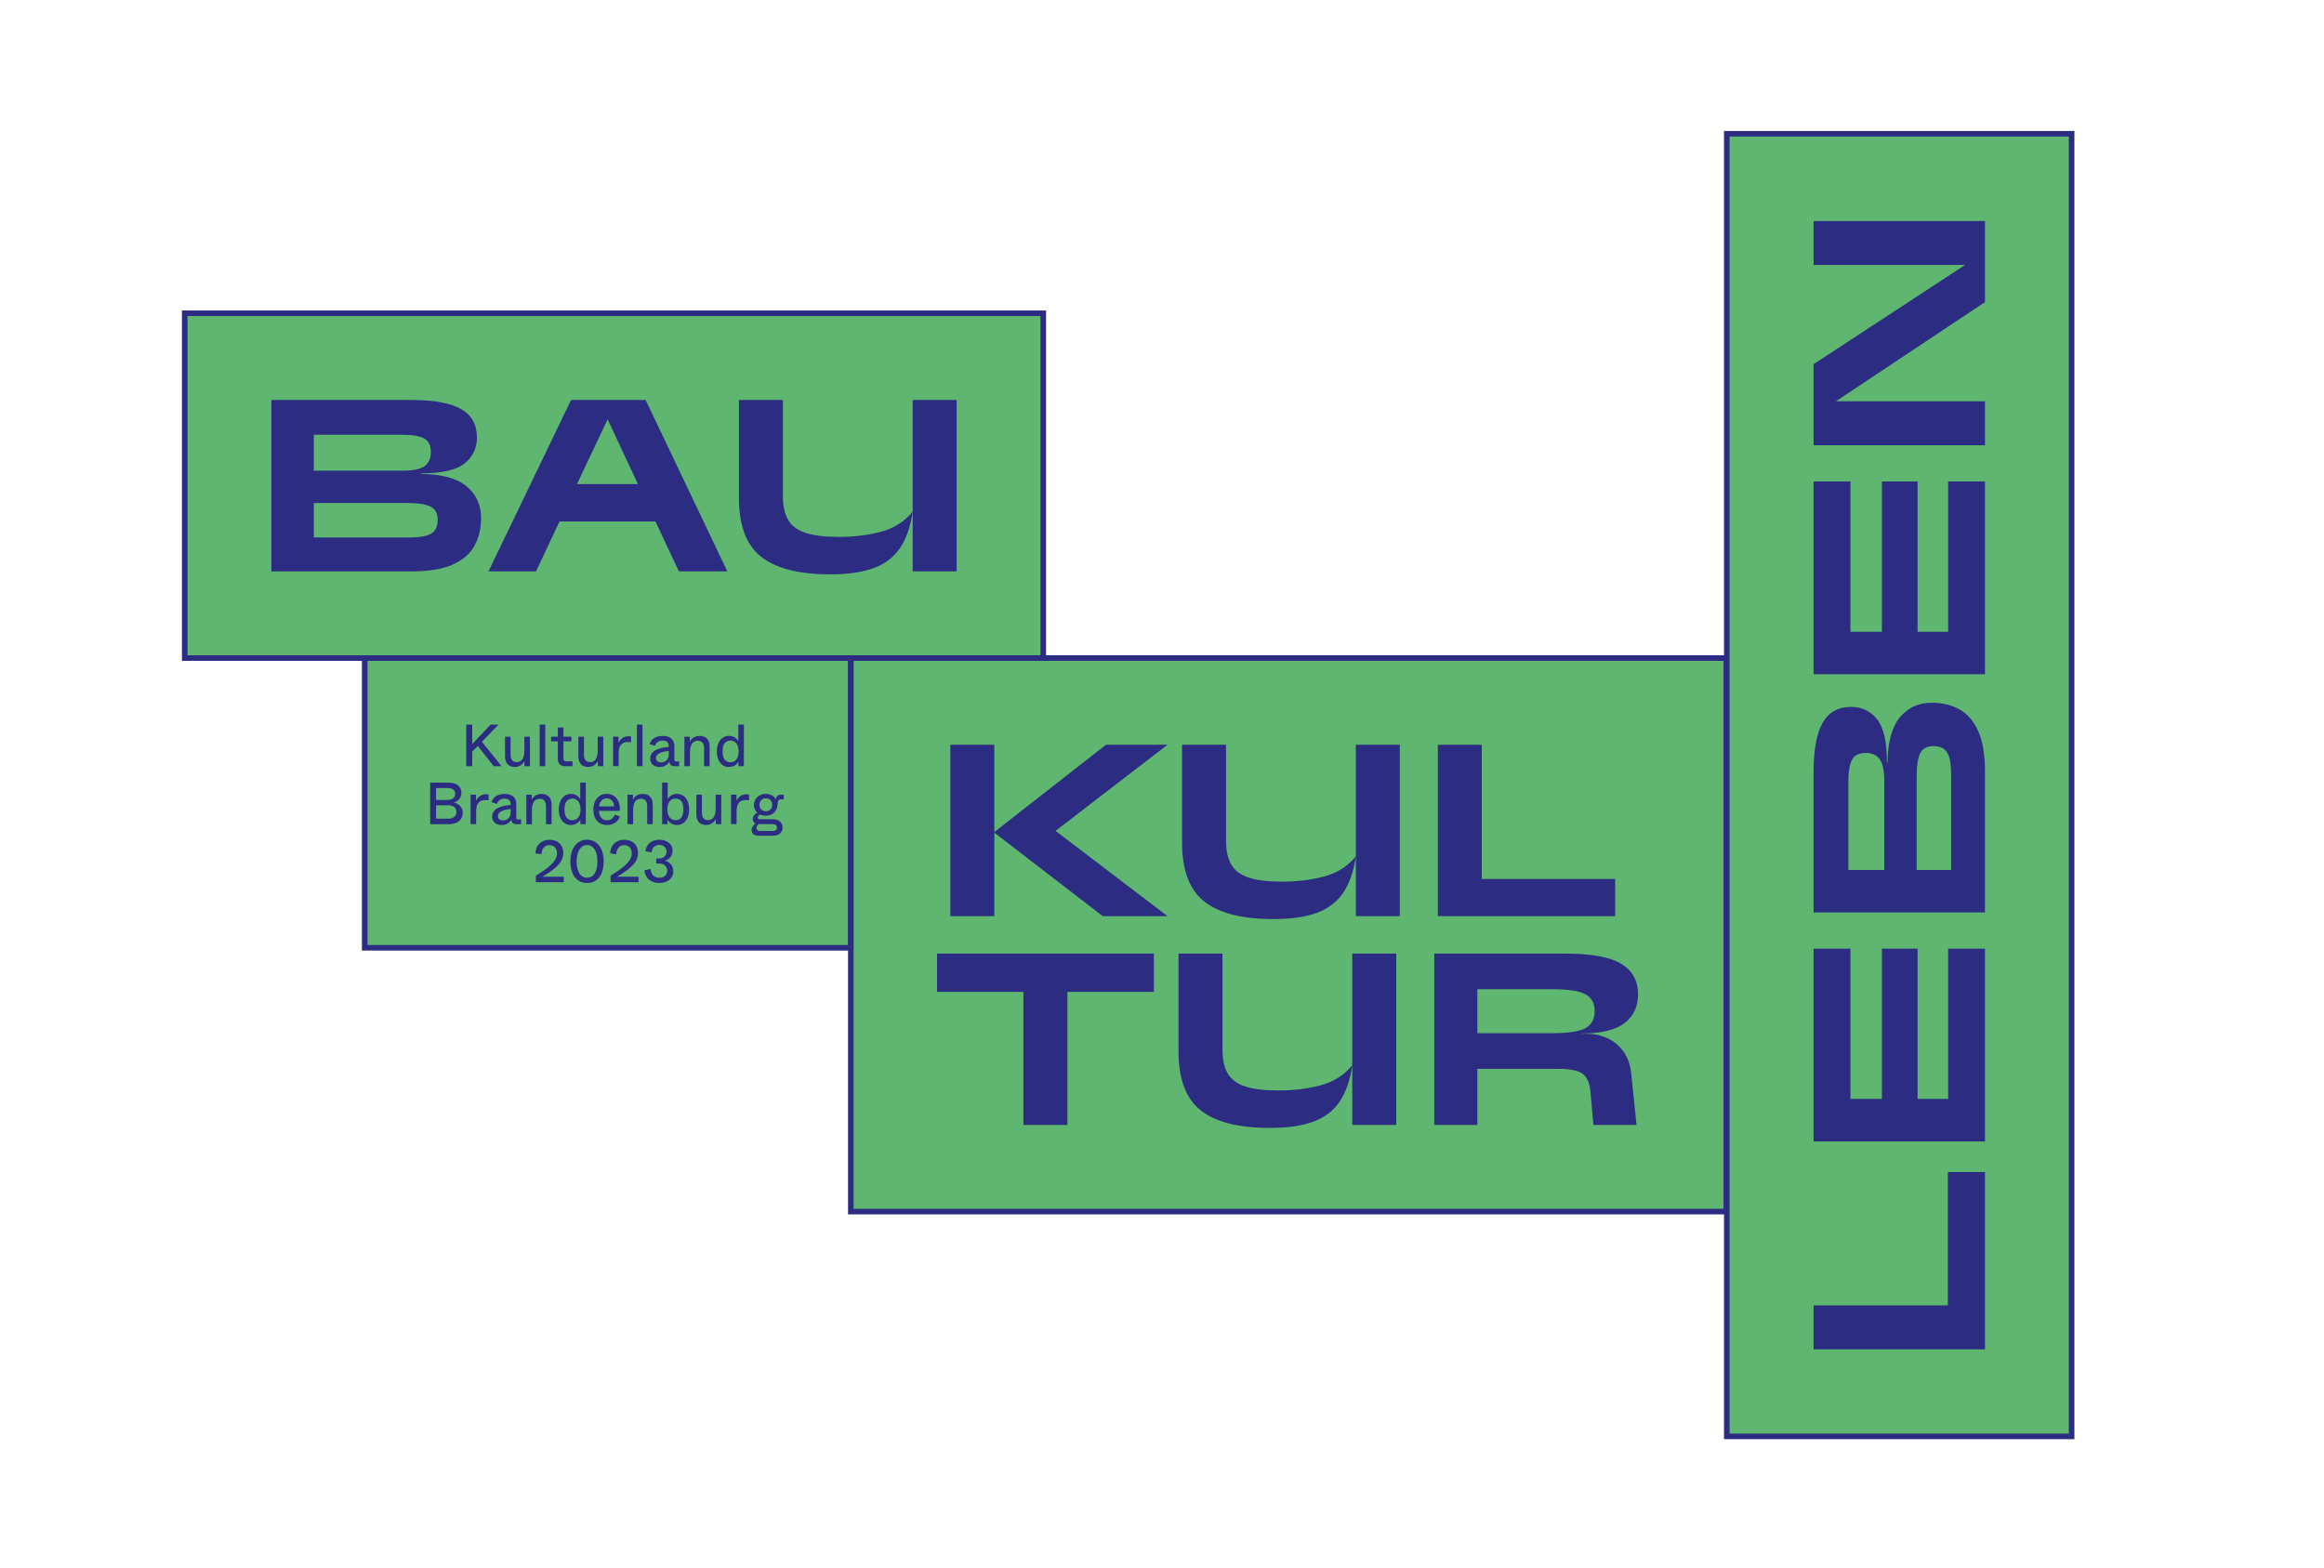
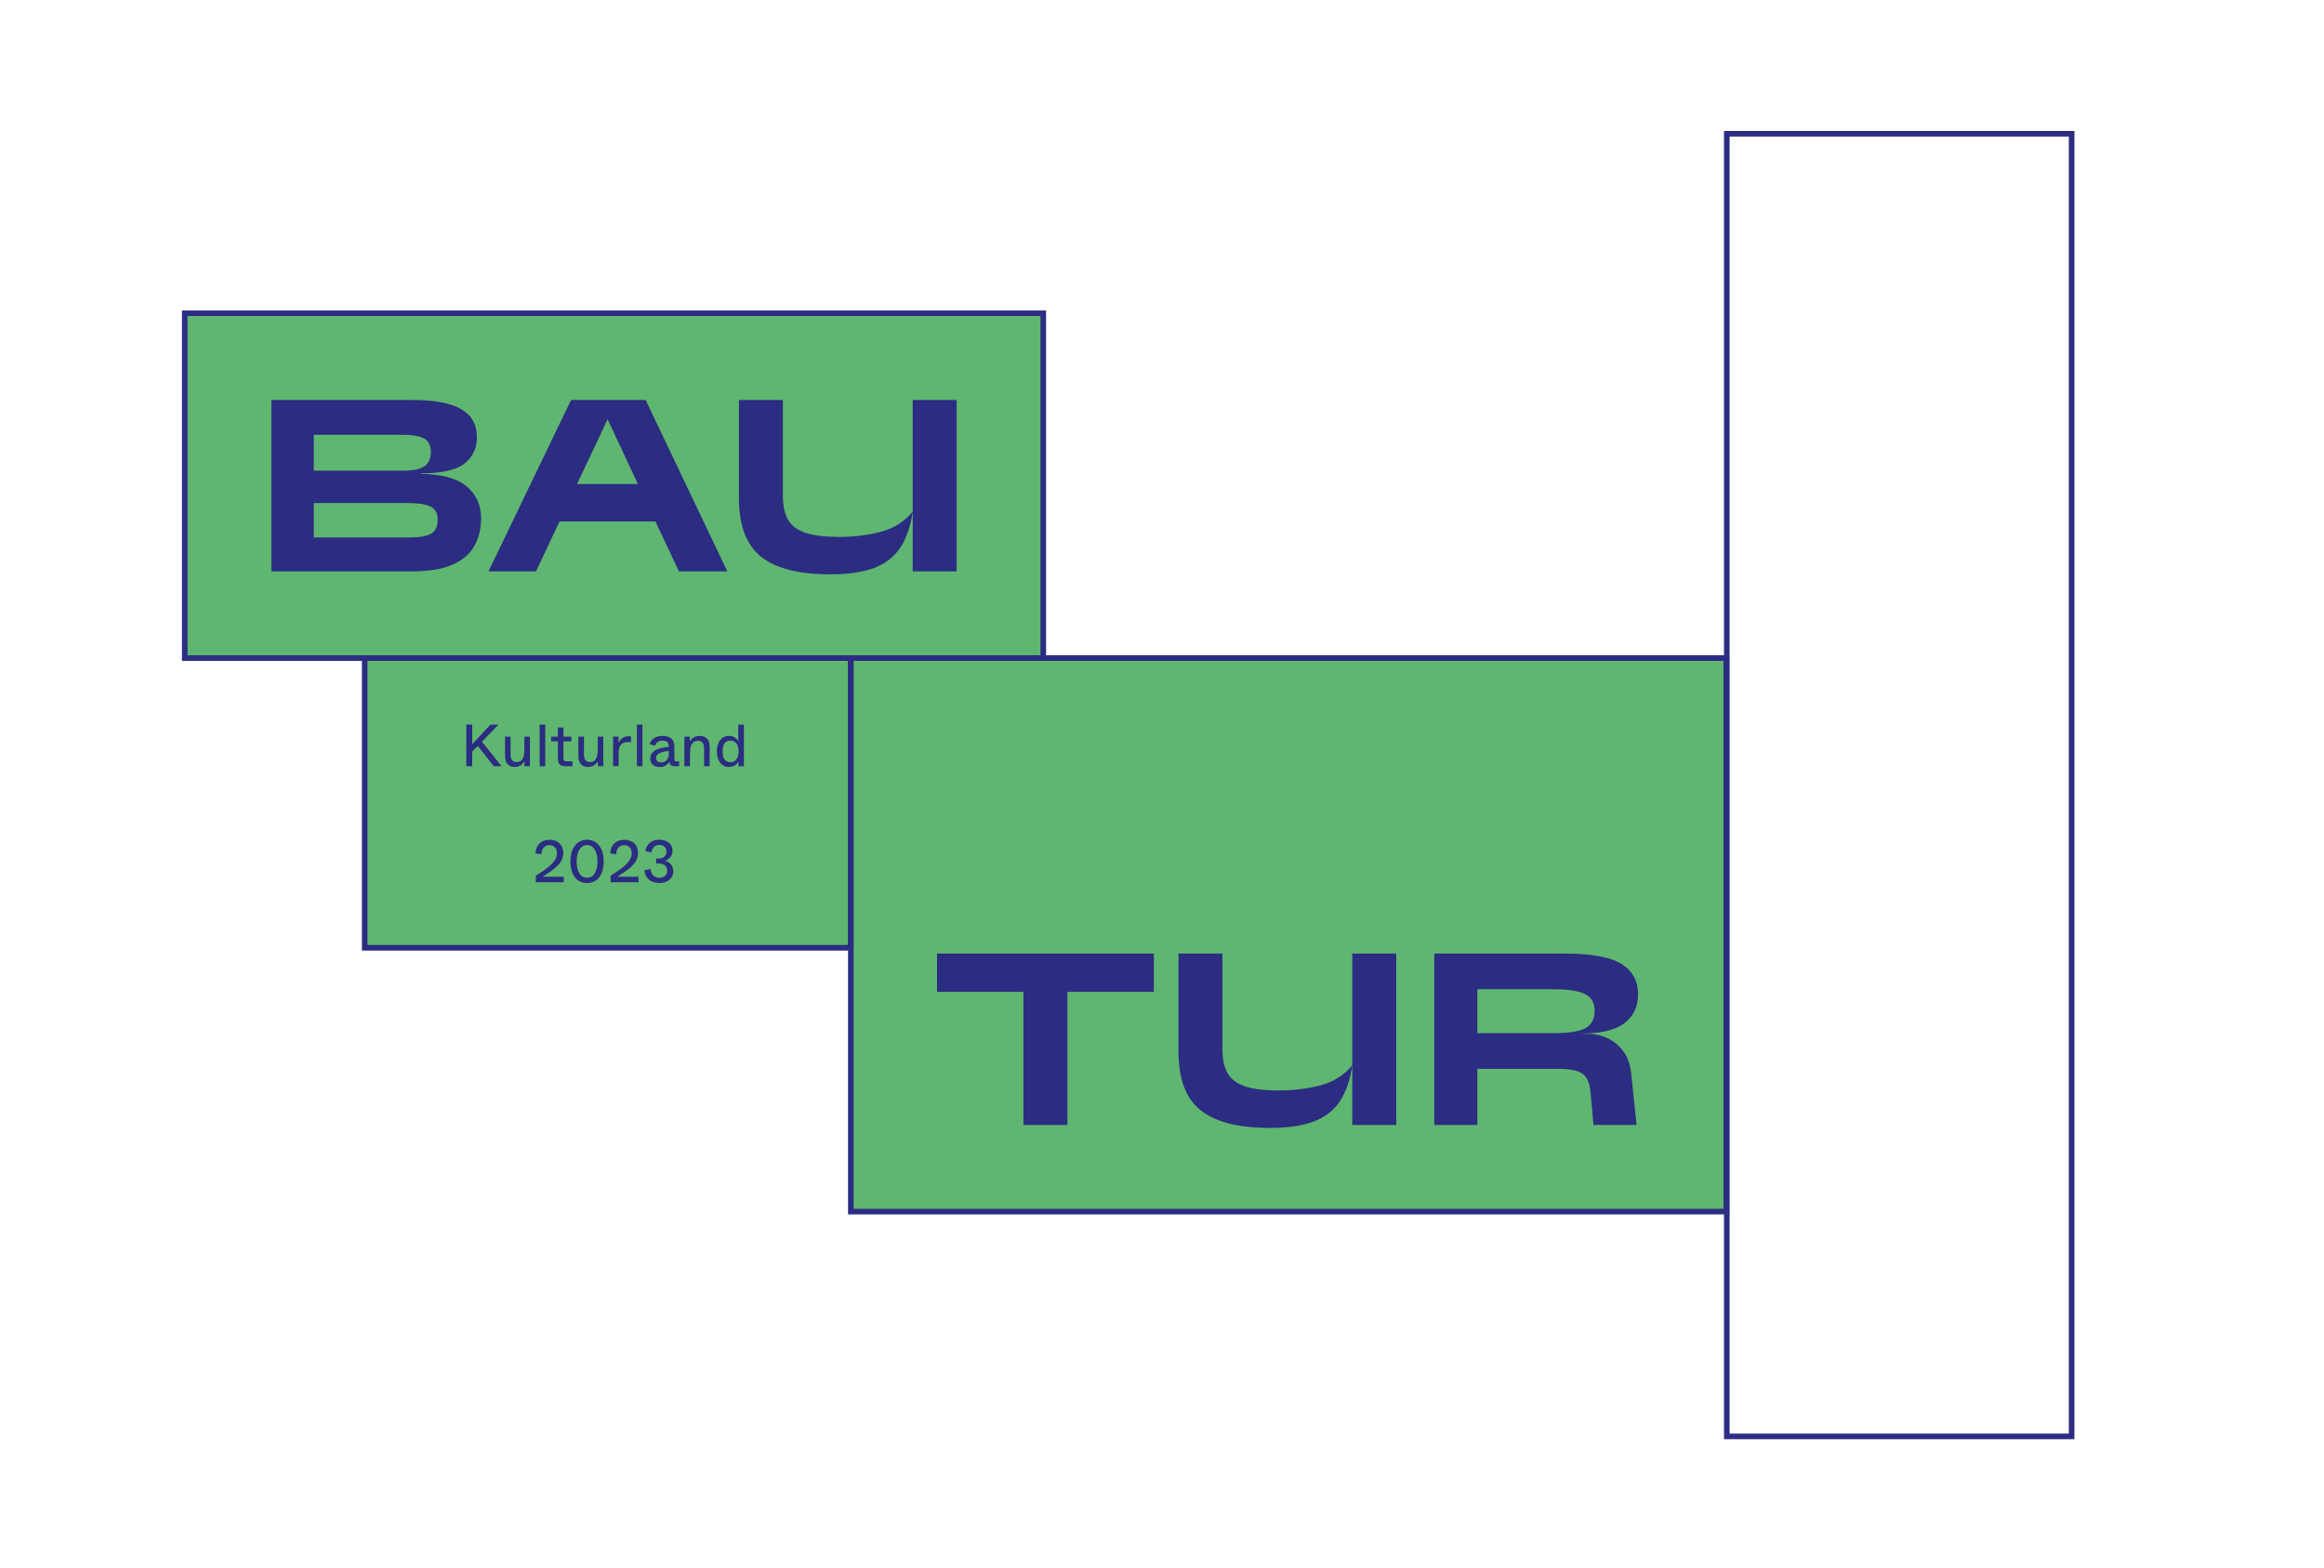
<svg xmlns="http://www.w3.org/2000/svg" id="Ebene_1" data-name="Ebene 1" width="625.89" height="422.28" viewBox="0 0 625.89 422.28">
  <defs>
    <style>
      .cls-1 {
        fill: #2b2c82;
      }

      .cls-2 {
        fill: #5fb670;
      }

      .cls-3 {
        fill: none;
        stroke: #2b2c82;
        stroke-width: 1.5px;
      }
    </style>
  </defs>
  <polygon class="cls-2" points="49.75 84.38 49.75 177.25 280.97 177.25 280.97 84.38 49.75 84.38 49.75 84.38" />
  <polygon class="cls-3" points="49.75 84.38 49.75 177.25 280.97 177.25 280.97 84.38 49.75 84.38 49.75 84.38" />
  <path class="cls-1" d="m110.92,153.9c4.69,0,8.4-.63,11.12-1.88,2.72-1.25,4.65-2.96,5.8-5.12,1.15-2.16,1.72-4.6,1.72-7.32,0-3.57-1.31-6.44-3.92-8.6-2.61-2.16-6.69-3.27-12.24-3.32v-.16c5.55,0,9.44-.88,11.68-2.64,2.24-1.76,3.36-4.11,3.36-7.04,0-3.47-1.43-6.01-4.28-7.64-2.85-1.63-7.29-2.44-13.32-2.44h-37.76v46.16h37.84Zm3.24-35.84c1.25.64,1.88,1.89,1.88,3.76,0,1.65-.56,2.89-1.68,3.72-1.12.83-3.09,1.24-5.92,1.24h-23.92v-9.68h23.68c2.72,0,4.71.32,5.96.96h0Zm1.8,18.4c1.28.64,1.92,1.81,1.92,3.52,0,1.81-.59,3.07-1.76,3.76-1.17.69-3.17,1.04-6,1.04h-25.6v-9.28h25.52c2.67,0,4.64.32,5.92.96h0Zm28.4,17.44l6.32-13.44h25.84l6.32,13.44h13.04l-22-46.16h-20.08l-22.24,46.16h12.8Zm19.28-40.96l8.16,17.44h-16.4l8.24-17.44h0Zm71.76,40.04c3.04-1.15,5.39-2.96,7.04-5.44,1.65-2.48,2.77-5.72,3.36-9.72-2.19,2.67-5.03,4.47-8.52,5.4-3.49.93-7.27,1.4-11.32,1.4-3.84,0-6.87-.37-9.08-1.12-2.21-.75-3.77-1.93-4.68-3.56-.91-1.63-1.36-3.75-1.36-6.36v-25.84h-11.84v26.32c0,7.47,2,12.77,6,15.92,4,3.15,10.19,4.72,18.56,4.72,4.85,0,8.8-.57,11.84-1.72h0Zm22.24.92v-46.16h-11.84v46.16h11.84Z" />
  <polygon class="cls-2" points="229.14 177.25 229.14 326.35 464.94 326.35 464.94 177.25 229.14 177.25 229.14 177.25" />
  <polygon class="cls-3" points="229.14 177.25 229.14 326.35 464.94 326.35 464.94 177.25 229.14 177.25 229.14 177.25" />
  <path class="cls-1" d="m287.47,303.01v-35.84h23.28v-10.32h-58.4v10.32h23.28v35.84h11.84Zm66.32-.92c3.04-1.15,5.39-2.96,7.04-5.44,1.65-2.48,2.77-5.72,3.36-9.72-2.19,2.67-5.03,4.47-8.52,5.4-3.49.93-7.27,1.4-11.32,1.4-3.84,0-6.87-.37-9.08-1.12-2.21-.75-3.77-1.93-4.68-3.56-.91-1.63-1.36-3.75-1.36-6.36v-25.84h-11.84v26.32c0,7.47,2,12.77,6,15.92,4,3.15,10.19,4.72,18.56,4.72,4.85,0,8.8-.57,11.84-1.72h0Zm22.24.92v-46.16h-11.84v46.16h11.84Zm21.84,0v-15.12h21.76c3.15,0,5.33.44,6.56,1.32,1.23.88,1.95,2.55,2.16,5l.8,8.8h11.6l-1.44-13.84c-.27-2.45-.99-4.47-2.16-6.04-1.17-1.57-2.61-2.75-4.32-3.52-1.71-.77-3.47-1.16-5.28-1.16h-1.6v-.08c5.28,0,9.13-.93,11.56-2.8,2.43-1.87,3.64-4.45,3.64-7.76,0-3.63-1.51-6.36-4.52-8.2-3.01-1.84-8.12-2.76-15.32-2.76h-35.04v46.16h11.6Zm29.04-35.24c1.71.88,2.56,2.39,2.56,4.52s-.8,3.67-2.4,4.6c-1.6.93-4.56,1.4-8.88,1.4h-20.32v-11.84h20.32c4.11,0,7.01.44,8.72,1.32h0Z" />
-   <path class="cls-1" d="m267.79,246.76v-22.48l29.2,22.48h17.44l-30.16-22.96,30.16-23.2h-16.56l-30.08,23.52v-23.52h-11.84v46.16h11.84Zm86.96-.92c3.04-1.15,5.39-2.96,7.04-5.44,1.65-2.48,2.77-5.72,3.36-9.72-2.19,2.67-5.03,4.47-8.52,5.4-3.49.93-7.27,1.4-11.32,1.4-3.84,0-6.87-.37-9.08-1.12-2.21-.75-3.77-1.93-4.68-3.56-.91-1.63-1.36-3.75-1.36-6.36v-25.84h-11.84v26.32c0,7.47,2,12.77,6,15.92,4,3.15,10.19,4.72,18.56,4.72,4.85,0,8.8-.57,11.84-1.72h0Zm22.24.92v-46.16h-11.84v46.16h11.84Zm58,0v-10h-35.92v-36.16h-11.84v46.16h47.76Z" />
-   <polygon class="cls-2" points="465.05 386.9 557.92 386.9 557.92 36.03 465.05 36.03 465.05 386.9 465.05 386.9" />
  <polygon class="cls-3" points="465.05 386.9 557.92 386.9 557.92 36.03 465.05 36.03 465.05 386.9 465.05 386.9" />
-   <path class="cls-1" d="m534.59,315.69h-10v35.92h-36.16v11.84h46.16v-47.76h0Zm0-60.16h-9.92v40.48h-8.24v-40.48h-9.6v40.48h-8.48v-40.48h-9.92v51.92h46.16v-51.92h0Zm0-47.6c0-4.69-.63-8.4-1.88-11.12-1.25-2.72-2.96-4.65-5.12-5.8-2.16-1.15-4.6-1.72-7.32-1.72-3.57,0-6.44,1.31-8.6,3.92-2.16,2.61-3.27,6.69-3.32,12.24h-.16c0-5.55-.88-9.44-2.64-11.68-1.76-2.24-4.11-3.36-7.04-3.36-3.47,0-6.01,1.43-7.64,4.28-1.63,2.85-2.44,7.29-2.44,13.32v37.76h46.16v-37.84h0Zm-35.84-3.24c.64-1.25,1.89-1.88,3.76-1.88,1.65,0,2.89.56,3.72,1.68.83,1.12,1.24,3.09,1.24,5.92v23.92h-9.68v-23.68c0-2.72.32-4.71.96-5.96h0Zm18.4-1.8c.64-1.28,1.81-1.92,3.52-1.92,1.81,0,3.07.59,3.76,1.76.69,1.17,1.04,3.17,1.04,6v25.6h-9.28v-25.52c0-2.67.32-4.64.96-5.92h0Zm17.44-73.2h-9.92v40.48h-8.24v-40.48h-9.6v40.48h-8.48v-40.48h-9.92v51.92h46.16v-51.92h0Zm0-21.6h-40.16l40.16-26.72v-21.84h-46.16v11.84h40.8l-40.8,26.72v21.84h46.16v-11.84h0Z" />
  <polygon class="cls-2" points="98.22 177.25 98.22 255.29 229.1 255.29 229.1 177.25 98.22 177.25 98.22 177.25" />
  <polygon class="cls-3" points="98.22 177.25 98.22 255.29 229.1 255.29 229.1 177.25 98.22 177.25 98.22 177.25" />
  <path class="cls-1" d="m151.83,237.62v-1.47h-5.74c1.98-1.2,3.47-2.26,4.43-3.36.77-.9,1.18-1.92,1.18-3.12,0-2-1.38-3.47-3.7-3.47s-3.76,1.55-3.78,3.68l1.62.22c0-1.58.93-2.46,2.14-2.46,1.1,0,2.03.75,2.03,2.21,0,2.24-2.58,4.1-5.7,6.02v1.76h7.5Zm6.29.22c2.66,0,4.46-2.03,4.46-5.86s-2.02-5.79-4.46-5.79-4.5,1.95-4.5,5.79,1.82,5.86,4.5,5.86h0Zm0-1.42c-1.74,0-2.82-1.55-2.82-4.43,0-2.69,1.1-4.37,2.82-4.37s2.78,1.68,2.78,4.37c0,2.9-1.07,4.43-2.78,4.43h0Zm13.84,1.2v-1.47h-5.74c1.98-1.2,3.47-2.26,4.43-3.36.77-.9,1.18-1.92,1.18-3.12,0-2-1.38-3.47-3.7-3.47s-3.76,1.55-3.78,3.68l1.62.22c0-1.58.93-2.46,2.14-2.46,1.1,0,2.03.75,2.03,2.21,0,2.24-2.58,4.1-5.7,6.02v1.76h7.5Zm5.6.22c2.37,0,3.78-1.39,3.78-3.09,0-1.52-.93-2.59-2.26-2.9,1.18-.38,2.05-1.33,2.05-2.7,0-1.68-1.31-2.96-3.57-2.96s-3.58,1.39-3.73,3.12l1.65.27c.11-1.17.86-2,2.08-2,1.07,0,1.95.7,1.95,1.82s-.9,1.84-1.98,1.84h-.8v1.36h.8c1.25,0,2.16.72,2.16,1.94s-.93,1.9-2.13,1.9c-1.36,0-2.26-.93-2.32-2.38l-1.68.35c.16,2.08,1.66,3.42,4,3.42h0Z" />
-   <path class="cls-1" d="m120.92,222c2.02,0,3.7-.98,3.7-3.09,0-1.62-1.25-2.53-2.46-2.75,1.04-.22,2.1-1.09,2.1-2.61,0-1.62-1.14-2.75-3.5-2.75h-4.9v11.2h5.07Zm-3.47-9.73h3.12c1.23,0,2.02.5,2.02,1.54s-.78,1.66-2.02,1.66h-3.12v-3.2h0Zm0,4.64h3.25c1.38,0,2.22.66,2.22,1.79s-.85,1.82-2.22,1.82h-3.25v-3.62h0Zm10.78,5.09v-3.57c0-1.87.74-2.93,2.5-2.93.32,0,.59.03.85.06v-1.54c-.18-.05-.4-.08-.74-.08-1.58,0-2.37,1.18-2.64,1.79h0v-1.68h-1.47v7.94h1.5Zm6.89.22c1.26,0,2.03-.56,2.59-1.42.1.67.32,1.2,1.47,1.2h1.15v-1.28h-.82c-.37,0-.46-.1-.46-.46v-3.63c0-1.71-1.02-2.78-3.17-2.78s-3.23,1.14-3.49,2.22l1.44.46c.21-.61.66-1.42,2.05-1.42,1.17,0,1.66.56,1.66,1.47v.24c-2.58.21-4.99.94-4.99,3.14,0,1.41,1.01,2.27,2.56,2.27h0Zm.4-1.23c-.94,0-1.41-.45-1.41-1.17,0-1.26,1.58-1.73,3.44-1.92v.82c0,1.58-1.02,2.27-2.03,2.27h0Zm7.74,1.01v-3.42c0-1.12.03-3.42,2.11-3.42,1.02,0,1.68.58,1.68,2v4.85h1.5v-5.2c0-1.76-.8-2.96-2.75-2.96-1.66,0-2.43,1.17-2.59,1.55h0v-1.33h-1.46v7.94h1.5Zm10.48.22c1.39,0,2.18-.77,2.56-1.42h0v1.2h1.47v-11.2h-1.5v4.48c-.38-.66-1.15-1.44-2.53-1.44-1.87,0-3.26,1.6-3.26,4.21s1.39,4.18,3.26,4.18h0Zm.42-1.28c-1.22,0-2.13-.74-2.13-2.9s.91-2.93,2.13-2.93c1.28,0,2.19.98,2.19,2.93s-.91,2.9-2.19,2.9h0Zm9.31,1.28c1.65,0,2.91-.77,3.49-2.29l-1.38-.5c-.22.56-.78,1.52-2.06,1.52-1.09,0-2.14-.64-2.21-2.54h5.58c.29-2.59-1.12-4.58-3.49-4.58-2.06,0-3.6,1.63-3.6,4.22s1.46,4.16,3.66,4.16h0Zm-2.13-5.01c.13-1.38,1.04-2.18,2.06-2.18s1.95.75,1.97,2.18h-4.03Zm9.17,4.78v-3.42c0-1.12.03-3.42,2.11-3.42,1.02,0,1.68.58,1.68,2v4.85h1.5v-5.2c0-1.76-.8-2.96-2.75-2.96-1.66,0-2.43,1.17-2.59,1.55h0v-1.33h-1.46v7.94h1.5Zm11.84.22c1.87,0,3.25-1.6,3.25-4.19s-1.38-4.19-3.25-4.19c-1.39,0-2.16.77-2.53,1.42h0v-4.46h-1.5v11.2h1.46v-1.2c.38.66,1.18,1.42,2.58,1.42h0Zm-.43-1.28c-1.26,0-2.18-.98-2.18-2.93s.91-2.9,2.18-2.9,2.13.74,2.13,2.9-.9,2.93-2.13,2.93h0Zm8.22,1.28c1.63,0,2.38-1.12,2.64-1.58h0v1.36h1.47v-7.94h-1.5v3.46c0,1.23-.1,3.39-2.08,3.39-.99,0-1.63-.58-1.63-2v-4.85h-1.5v5.2c0,1.76.8,2.96,2.61,2.96h0Zm8.24-.22v-3.57c0-1.87.74-2.93,2.5-2.93.32,0,.59.03.85.06v-1.54c-.18-.05-.4-.08-.74-.08-1.58,0-2.37,1.18-2.64,1.79h0v-1.68h-1.47v7.94h1.5Zm9.85,3.12c1.38,0,2.53-.74,2.53-2.22,0-1.33-1.01-2.22-2.56-2.22h-3.44c-.54,0-.7-.26-.7-.51,0-.29.27-.58.7-.75.45.24.96.3,1.5.3,1.78,0,3.01-1.15,3.15-2.94l.03-.38c.06-.91.32-1.07.99-1.07h.66v-1.25h-.82c-.82,0-1.17.5-1.31,1.18-.37-.62-1.25-1.41-2.72-1.41-1.86,0-3.2,1.28-3.2,2.96,0,.94.42,1.66.88,2.08-.54.35-1.18.9-1.18,1.68,0,.64.26,1.02.7,1.3-.46.29-1.02.86-1.02,1.66,0,.93.56,1.6,2.11,1.6h3.7Zm-1.97-6.59c-1.04,0-1.71-.69-1.71-1.74s.67-1.76,1.71-1.76,1.71.72,1.71,1.76-.67,1.74-1.71,1.74h0Zm-1.31,5.31c-.77,0-1.2-.19-1.2-.83,0-.5.32-.85.58-1.01h3.71c.64,0,1.2.16,1.2.91s-.56.93-1.2.93h-3.09Z" />
-   <path class="cls-1" d="m135.07,206.37l-5.28-6.58,4.48-4.62h-2.16l-4.93,5.28v-5.28h-1.6v11.2h1.6v-3.92l1.5-1.52,4.29,5.44h2.1Zm3.54.22c1.63,0,2.38-1.12,2.64-1.58h0v1.36h1.47v-7.94h-1.5v3.46c0,1.23-.1,3.39-2.08,3.39-.99,0-1.63-.58-1.63-2v-4.85h-1.5v5.2c0,1.76.8,2.96,2.61,2.96h0Zm8.24-.22v-11.2h-1.5v11.2h1.5Zm7.33,0v-1.3h-1.66c-.54,0-.78-.24-.78-.78v-4.61h2.14v-1.25h-2.14v-2.48h-1.5v2.48h-1.81v1.25h1.81v4.74c0,1.31.69,1.95,2,1.95h1.95Zm4.19.22c1.63,0,2.38-1.12,2.64-1.58h0v1.36h1.47v-7.94h-1.5v3.46c0,1.23-.1,3.39-2.08,3.39-.99,0-1.63-.58-1.63-2v-4.85h-1.5v5.2c0,1.76.8,2.96,2.61,2.96h0Zm8.24-.22v-3.57c0-1.87.74-2.93,2.5-2.93.32,0,.59.03.85.06v-1.54c-.18-.05-.4-.08-.74-.08-1.58,0-2.37,1.18-2.64,1.79h0v-1.68h-1.47v7.94h1.5Zm6.42,0v-11.2h-1.5v11.2h1.5Zm4.66.22c1.26,0,2.03-.56,2.59-1.42.1.67.32,1.2,1.47,1.2h1.15v-1.28h-.82c-.37,0-.46-.1-.46-.46v-3.63c0-1.71-1.02-2.78-3.17-2.78s-3.23,1.14-3.49,2.22l1.44.46c.21-.61.66-1.42,2.05-1.42,1.17,0,1.66.56,1.66,1.47v.24c-2.58.21-4.99.94-4.99,3.14,0,1.41,1.01,2.27,2.56,2.27h0Zm.4-1.23c-.94,0-1.41-.45-1.41-1.17,0-1.26,1.58-1.73,3.44-1.92v.82c0,1.58-1.02,2.27-2.03,2.27h0Zm7.74,1.01v-3.42c0-1.12.03-3.42,2.11-3.42,1.02,0,1.68.58,1.68,2v4.85h1.5v-5.2c0-1.76-.8-2.96-2.75-2.96-1.66,0-2.43,1.17-2.59,1.55h0v-1.33h-1.46v7.94h1.5Zm10.48.22c1.39,0,2.18-.77,2.56-1.42h0v1.2h1.47v-11.2h-1.5v4.48c-.38-.66-1.15-1.44-2.53-1.44-1.87,0-3.26,1.6-3.26,4.21s1.39,4.18,3.26,4.18h0Zm.42-1.28c-1.22,0-2.13-.74-2.13-2.9s.91-2.93,2.13-2.93c1.28,0,2.19.98,2.19,2.93s-.91,2.9-2.19,2.9h0Z" />
+   <path class="cls-1" d="m135.07,206.37l-5.28-6.58,4.48-4.62h-2.16l-4.93,5.28v-5.28h-1.6v11.2h1.6v-3.92l1.5-1.52,4.29,5.44h2.1Zm3.54.22c1.63,0,2.38-1.12,2.64-1.58h0v1.36h1.47v-7.94h-1.5v3.46c0,1.23-.1,3.39-2.08,3.39-.99,0-1.63-.58-1.63-2v-4.85h-1.5v5.2c0,1.76.8,2.96,2.61,2.96h0Zm8.24-.22v-11.2h-1.5v11.2h1.5Zm7.33,0v-1.3h-1.66c-.54,0-.78-.24-.78-.78v-4.61h2.14v-1.25h-2.14v-2.48h-1.5v2.48h-1.81v1.25h1.81v4.74c0,1.31.69,1.95,2,1.95h1.95Zm4.19.22c1.63,0,2.38-1.12,2.64-1.58h0v1.36h1.47v-7.94h-1.5v3.46c0,1.23-.1,3.39-2.08,3.39-.99,0-1.63-.58-1.63-2v-4.85h-1.5v5.2c0,1.76.8,2.96,2.61,2.96h0Zm8.24-.22v-3.57c0-1.87.74-2.93,2.5-2.93.32,0,.59.03.85.06v-1.54c-.18-.05-.4-.08-.74-.08-1.58,0-2.37,1.18-2.64,1.79v-1.68h-1.47v7.94h1.5Zm6.42,0v-11.2h-1.5v11.2h1.5Zm4.66.22c1.26,0,2.03-.56,2.59-1.42.1.67.32,1.2,1.47,1.2h1.15v-1.28h-.82c-.37,0-.46-.1-.46-.46v-3.63c0-1.71-1.02-2.78-3.17-2.78s-3.23,1.14-3.49,2.22l1.44.46c.21-.61.66-1.42,2.05-1.42,1.17,0,1.66.56,1.66,1.47v.24c-2.58.21-4.99.94-4.99,3.14,0,1.41,1.01,2.27,2.56,2.27h0Zm.4-1.23c-.94,0-1.41-.45-1.41-1.17,0-1.26,1.58-1.73,3.44-1.92v.82c0,1.58-1.02,2.27-2.03,2.27h0Zm7.74,1.01v-3.42c0-1.12.03-3.42,2.11-3.42,1.02,0,1.68.58,1.68,2v4.85h1.5v-5.2c0-1.76-.8-2.96-2.75-2.96-1.66,0-2.43,1.17-2.59,1.55h0v-1.33h-1.46v7.94h1.5Zm10.48.22c1.39,0,2.18-.77,2.56-1.42h0v1.2h1.47v-11.2h-1.5v4.48c-.38-.66-1.15-1.44-2.53-1.44-1.87,0-3.26,1.6-3.26,4.21s1.39,4.18,3.26,4.18h0Zm.42-1.28c-1.22,0-2.13-.74-2.13-2.9s.91-2.93,2.13-2.93c1.28,0,2.19.98,2.19,2.93s-.91,2.9-2.19,2.9h0Z" />
</svg>